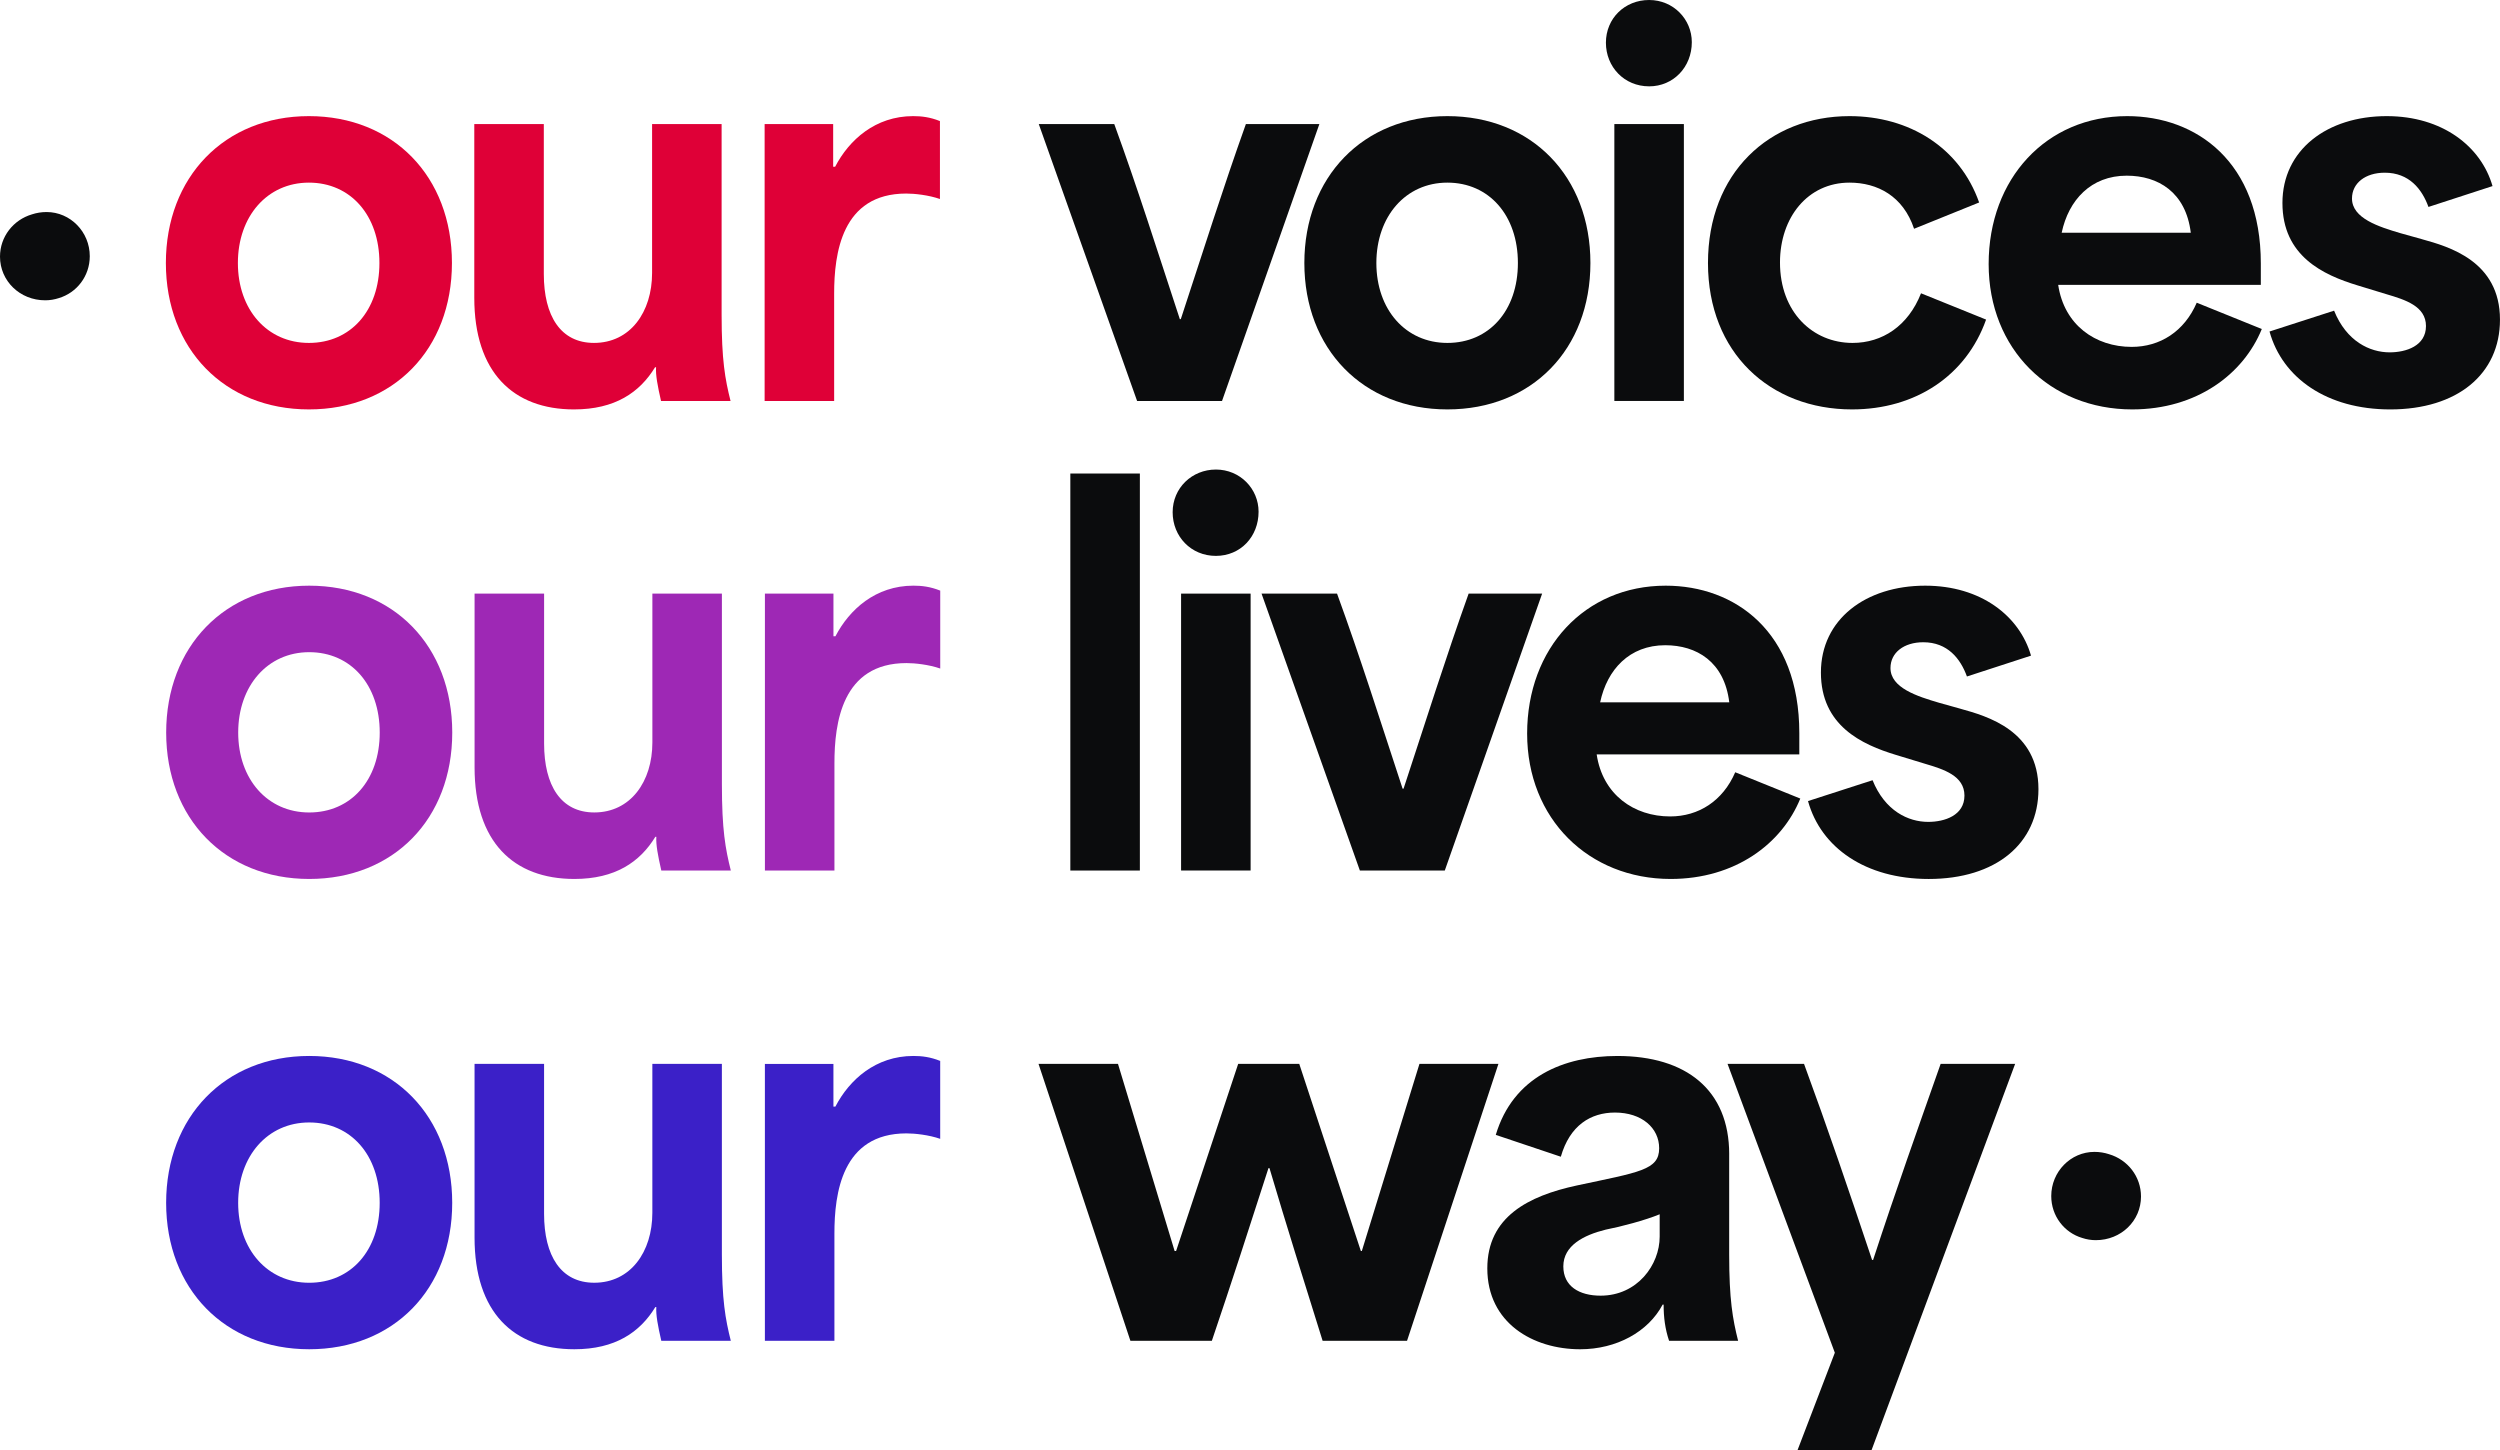
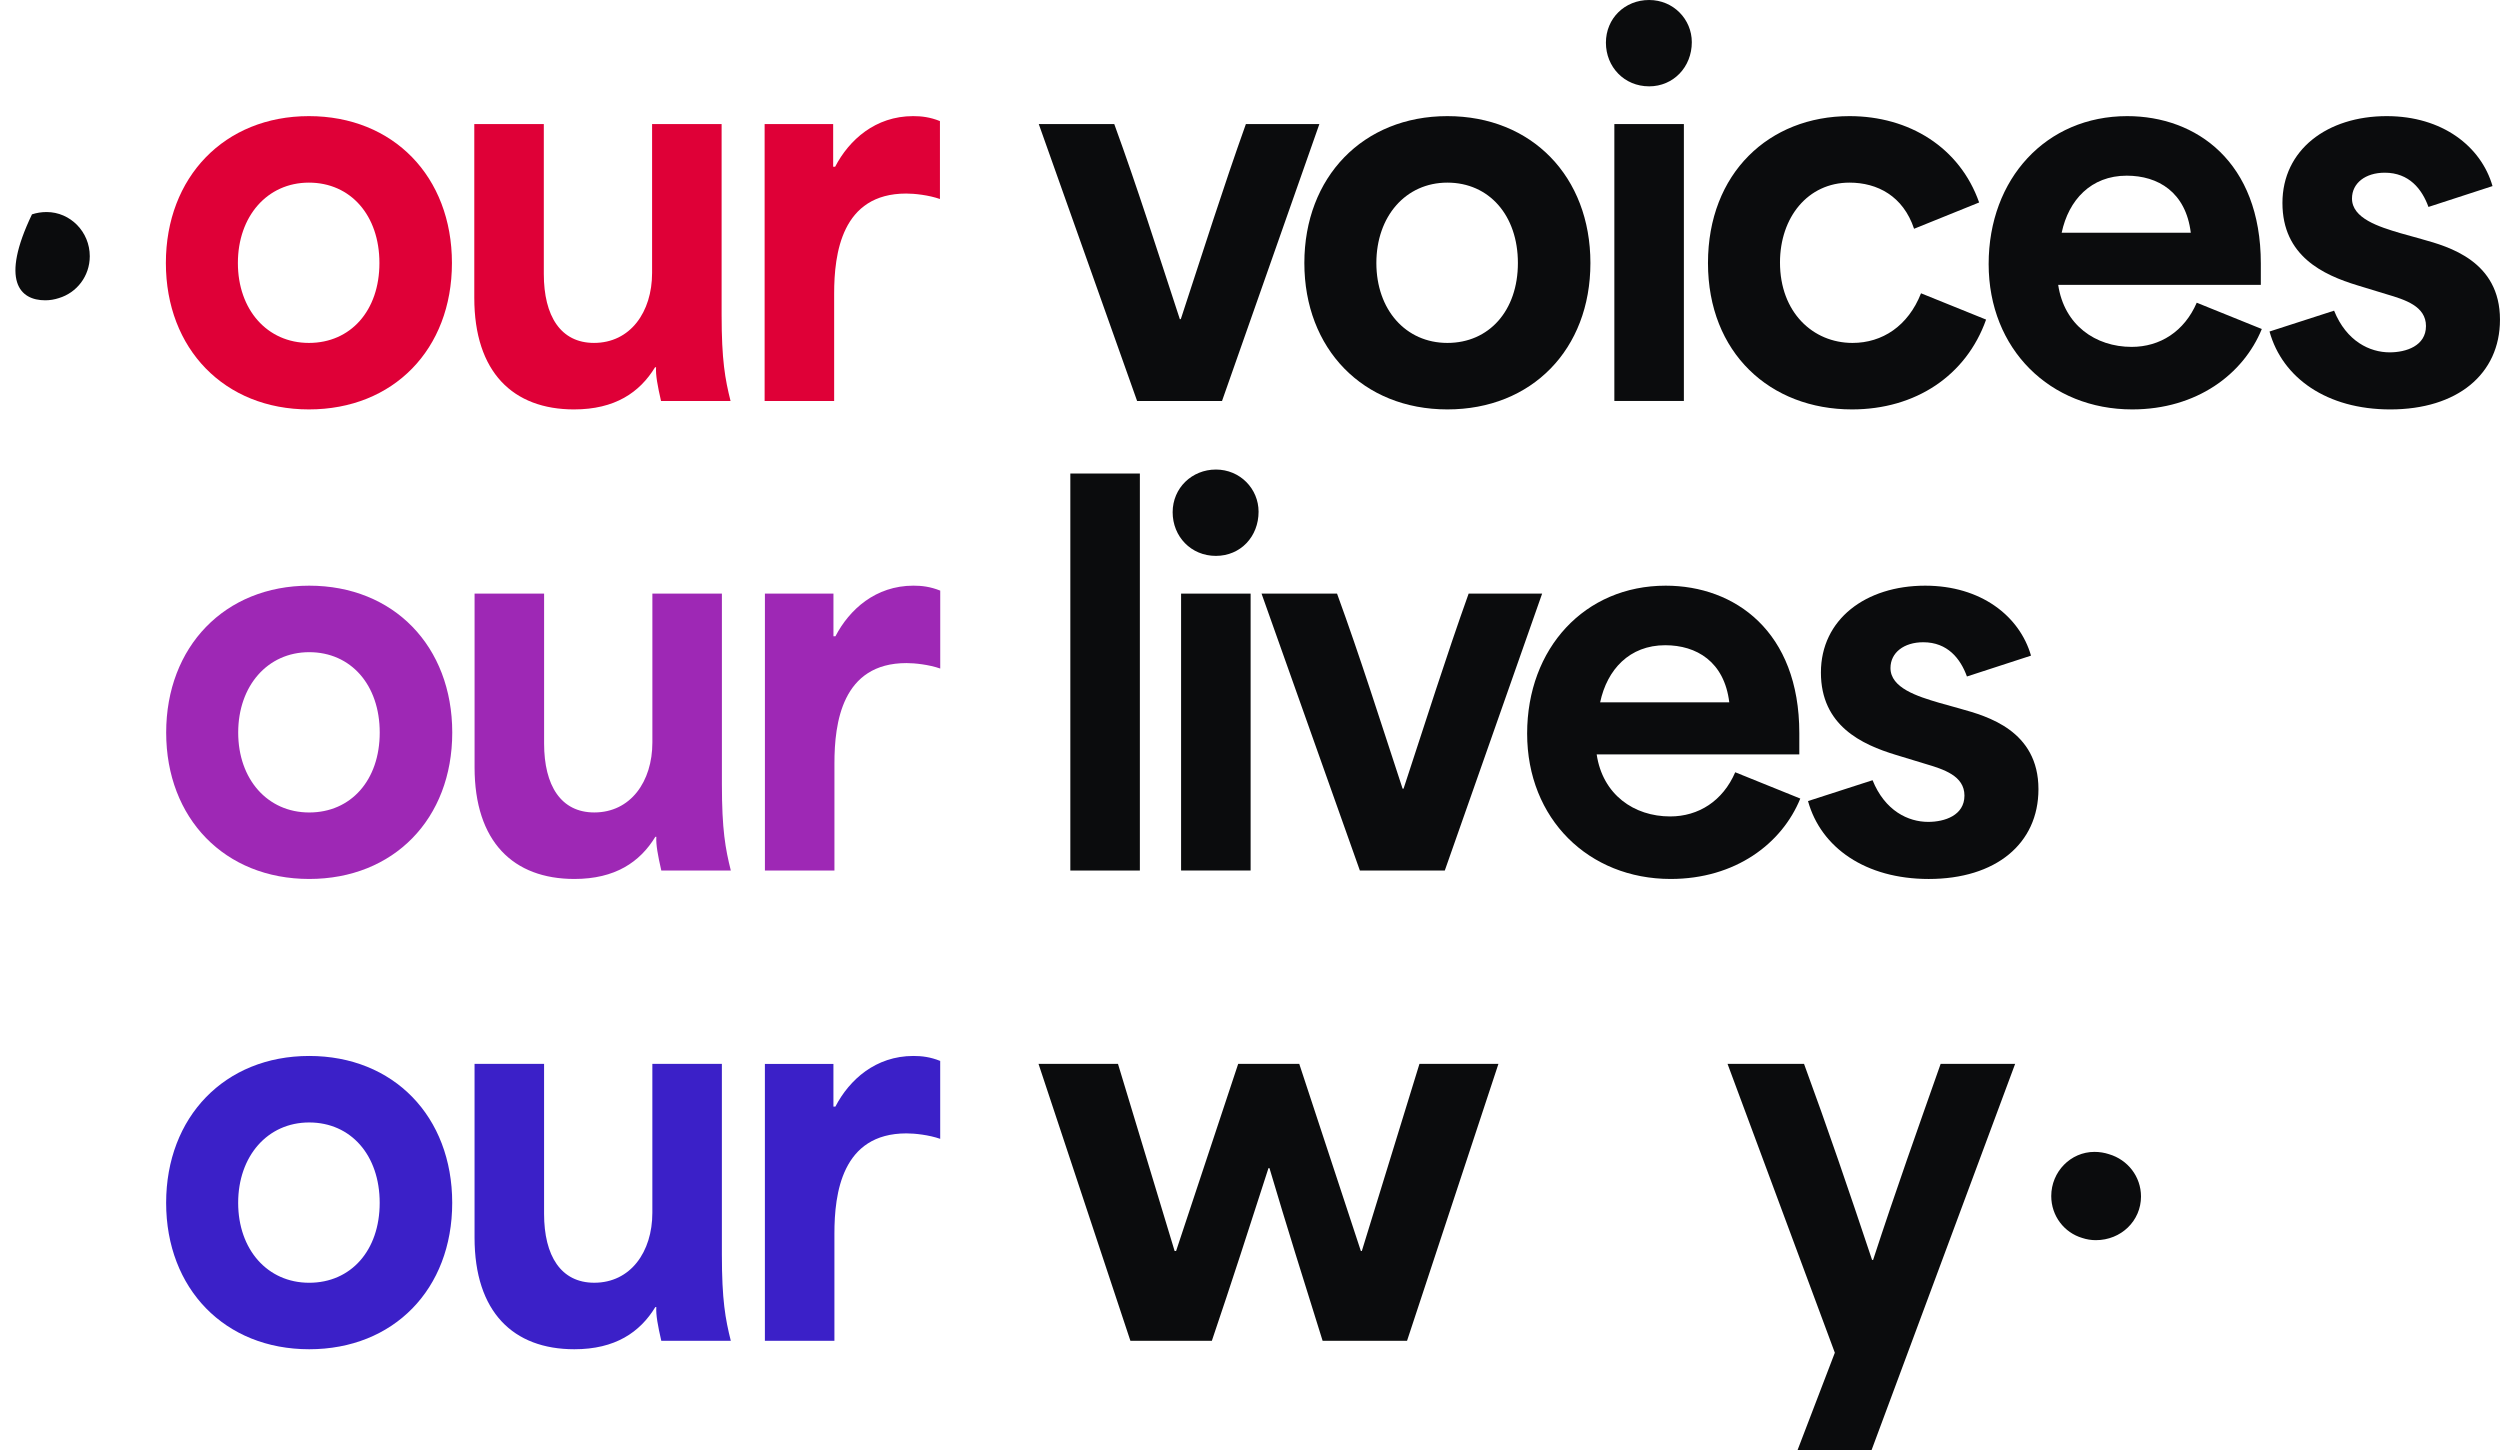
<svg xmlns="http://www.w3.org/2000/svg" width="200" height="116" viewBox="0 0 200 116" fill="none">
  <g clip-path="url(#clip0_1760_16285)">
    <path d="M24.712 32.753C31.467 32.753 36.155 27.949 36.155 21.041C36.155 14.133 31.467 9.29 24.712 9.29C17.958 9.29 13.27 14.173 13.27 21.041C13.27 27.91 17.958 32.753 24.712 32.753ZM24.712 14.61C28.049 14.61 30.354 17.23 30.354 21.041C30.354 24.853 28.049 27.434 24.712 27.434C21.375 27.434 19.031 24.774 19.031 21.041C19.031 17.309 21.375 14.61 24.712 14.61Z" fill="#DF0037" />
    <path d="M45.929 32.753C49.186 32.753 51.173 31.403 52.406 29.379H52.485C52.445 30.014 52.604 30.848 52.882 32.078H58.444C58.007 30.331 57.729 28.823 57.729 25.171V9.926H52.167V21.836C52.167 24.972 50.419 27.433 47.519 27.433C44.857 27.433 43.505 25.29 43.505 21.916V9.926H37.943V23.821C37.943 29.777 41.042 32.754 45.929 32.754V32.753Z" fill="#DF0037" />
    <path d="M66.732 23.503C66.732 20.288 67.328 15.484 72.494 15.484C73.169 15.484 74.282 15.603 75.195 15.92V9.687C74.401 9.369 73.725 9.29 73.05 9.29C70.03 9.29 67.924 11.196 66.811 13.34H66.653V9.926H61.17V32.079H66.732V23.503Z" fill="#DF0037" />
    <path d="M97.762 32.078L105.549 9.926H99.67C97.842 15.047 96.293 19.97 94.465 25.529H94.386C92.558 19.971 91.009 15.048 89.141 9.926H83.102L90.968 32.078H97.762Z" fill="#0B0C0D" />
    <path d="M115.79 32.753C122.545 32.753 127.233 27.949 127.233 21.041C127.233 14.133 122.545 9.29 115.79 9.29C109.036 9.29 104.348 14.173 104.348 21.041C104.348 27.91 109.036 32.753 115.79 32.753ZM115.79 14.61C119.127 14.61 121.432 17.23 121.432 21.041C121.432 24.853 119.127 27.434 115.79 27.434C112.454 27.434 110.109 24.774 110.109 21.041C110.109 17.309 112.454 14.61 115.79 14.61Z" fill="#0B0C0D" />
    <path d="M134.71 9.925H129.148V32.077H134.71V9.925Z" fill="#0B0C0D" />
    <path d="M131.929 6.908C133.876 6.908 135.345 5.359 135.345 3.374C135.345 1.548 133.875 0 131.929 0C129.983 0 128.473 1.469 128.473 3.414C128.473 5.358 129.943 6.907 131.929 6.907V6.908Z" fill="#0B0C0D" />
    <path d="M148.159 32.753C153.244 32.753 157.297 30.054 158.887 25.567L153.682 23.463C152.65 26.083 150.584 27.434 148.2 27.434C145.022 27.434 142.399 24.972 142.399 21.002C142.399 17.388 144.624 14.61 147.961 14.61C150.186 14.61 152.253 15.681 153.126 18.302L158.331 16.198C156.781 11.791 152.729 9.29 147.961 9.29C141.525 9.29 136.638 13.856 136.638 21.041C136.638 28.227 141.604 32.753 148.16 32.753H148.159Z" fill="#0B0C0D" />
    <path d="M170.535 27.751C167.635 27.751 165.132 26.004 164.655 22.789H180.866V21.081C180.866 12.943 175.701 9.29 170.177 9.29C163.701 9.29 159.092 14.292 159.092 21.121C159.092 27.949 164.018 32.753 170.574 32.753C175.739 32.753 179.474 29.935 180.944 26.321L175.739 24.217C174.746 26.52 172.799 27.751 170.535 27.751ZM170.138 14.054C172.641 14.054 174.866 15.365 175.263 18.62H164.933C165.489 16 167.277 14.054 170.138 14.054Z" fill="#0B0C0D" />
    <path d="M193.762 19.136L192.053 18.659C190.305 18.144 188.159 17.468 188.159 15.881C188.159 14.649 189.232 13.816 190.782 13.816C192.729 13.816 193.761 15.127 194.277 16.555L199.402 14.887C198.489 11.712 195.389 9.29 190.939 9.29C186.171 9.29 182.595 11.989 182.595 16.238C182.595 20.486 185.853 21.994 188.595 22.828L190.939 23.543C192.41 23.979 194.078 24.495 194.078 26.083C194.078 27.672 192.488 28.188 191.177 28.188C189.588 28.188 187.721 27.314 186.727 24.853L181.562 26.521C182.595 30.253 186.171 32.754 191.217 32.754C196.581 32.754 199.998 29.936 199.998 25.569C199.998 20.884 195.905 19.733 193.76 19.137L193.762 19.136Z" fill="#0B0C0D" />
-     <path d="M3.724 16.963C3.314 16.963 2.923 17.029 2.558 17.148C1.063 17.588 0 18.939 0 20.53C0 22.476 1.59 24.024 3.616 24.024C3.996 24.024 4.362 23.962 4.705 23.848C6.136 23.423 7.182 22.095 7.182 20.497C7.182 18.551 5.632 16.963 3.724 16.963Z" fill="#0B0C0D" />
+     <path d="M3.724 16.963C3.314 16.963 2.923 17.029 2.558 17.148C0 22.476 1.59 24.024 3.616 24.024C3.996 24.024 4.362 23.962 4.705 23.848C6.136 23.423 7.182 22.095 7.182 20.497C7.182 18.551 5.632 16.963 3.724 16.963Z" fill="#0B0C0D" />
    <path d="M24.734 84.477C17.979 84.477 13.291 89.36 13.291 96.228C13.291 103.097 17.979 107.94 24.734 107.94C31.488 107.94 36.177 103.136 36.177 96.228C36.177 89.32 31.488 84.477 24.734 84.477ZM24.734 102.621C21.397 102.621 19.053 99.961 19.053 96.228C19.053 92.496 21.397 89.797 24.734 89.797C28.071 89.797 30.375 92.417 30.375 96.228C30.375 100.04 28.071 102.621 24.734 102.621Z" fill="#3B20C8" />
    <path d="M57.75 85.112H52.188V97.022C52.188 100.158 50.439 102.619 47.539 102.619C44.877 102.619 43.526 100.475 43.526 97.101V85.112H37.964V99.007C37.964 104.963 41.062 107.94 45.949 107.94C49.207 107.94 51.194 106.59 52.426 104.566H52.505C52.466 105.201 52.624 106.035 52.903 107.265H58.465C58.028 105.518 57.75 104.01 57.75 100.357V85.113V85.112Z" fill="#3B20C8" />
    <path d="M66.833 88.527H66.674V85.113H61.191V107.266H66.753V98.69C66.753 95.475 67.349 90.671 72.514 90.671C73.189 90.671 74.302 90.79 75.216 91.107V84.874C74.421 84.556 73.745 84.477 73.07 84.477C70.051 84.477 67.945 86.383 66.832 88.527H66.833Z" fill="#3B20C8" />
    <path d="M113.556 85.112L108.947 100.079H108.868L103.941 85.112H99.054L94.088 100.079H93.969L89.439 85.112H83.082L90.432 107.264H96.948C98.498 102.699 100.007 98.014 101.478 93.448H101.557C102.909 98.014 104.378 102.699 105.809 107.264H112.563L119.874 85.112H113.556Z" fill="#0B0C0D" />
-     <path d="M138.336 92.339C138.336 87.178 134.879 84.478 129.396 84.478C125.104 84.478 121.052 86.146 119.662 90.791L124.866 92.538C125.581 90.037 127.25 89.004 129.197 89.004C131.343 89.004 132.733 90.236 132.733 91.862C132.733 93.61 131.143 93.768 126.137 94.84C122.283 95.673 118.985 97.341 118.985 101.47C118.985 105.837 122.641 107.941 126.415 107.941C129.315 107.941 131.858 106.551 133.011 104.368H133.09C133.09 105.399 133.209 106.313 133.527 107.266H139.049C138.612 105.518 138.334 103.971 138.334 100.358V92.339H138.336ZM132.774 98.929C132.774 101.192 130.985 103.653 128.046 103.653C126.337 103.653 125.066 102.9 125.066 101.311C125.066 99.643 126.695 98.81 128.443 98.374C129.675 98.135 131.621 97.62 132.774 97.142V98.929Z" fill="#0B0C0D" />
    <path d="M149.845 100.794H149.766C147.898 95.197 146.19 90.193 144.323 85.112H138.204L146.787 108.218L143.807 115.999H149.728L161.21 85.112H155.251C153.463 90.193 151.675 95.195 149.848 100.794H149.845Z" fill="#0B0C0D" />
    <path d="M168.723 92.336C168.358 92.216 167.967 92.151 167.557 92.151C165.65 92.151 164.1 93.739 164.1 95.685C164.1 97.283 165.145 98.613 166.576 99.036C166.919 99.15 167.285 99.213 167.665 99.213C169.692 99.213 171.28 97.664 171.28 95.719C171.28 94.128 170.218 92.776 168.722 92.336H168.723Z" fill="#0B0C0D" />
    <path d="M24.737 46.854C17.982 46.854 13.294 51.737 13.294 58.605C13.294 65.474 17.982 70.317 24.737 70.317C31.491 70.317 36.18 65.513 36.18 58.605C36.18 51.697 31.491 46.854 24.737 46.854ZM24.737 64.998C21.4 64.998 19.056 62.338 19.056 58.605C19.056 54.873 21.4 52.174 24.737 52.174C28.074 52.174 30.378 54.794 30.378 58.605C30.378 62.417 28.074 64.998 24.737 64.998Z" fill="#9E28B5" />
    <path d="M57.752 47.489H52.19V59.399C52.19 62.535 50.441 64.996 47.541 64.996C44.879 64.996 43.528 62.852 43.528 59.478V47.489H37.966V61.384C37.966 67.34 41.065 70.317 45.951 70.317C49.209 70.317 51.196 68.967 52.428 66.943H52.507C52.468 67.578 52.627 68.413 52.904 69.643H58.466C58.03 67.895 57.752 66.388 57.752 62.735V47.49V47.489Z" fill="#9E28B5" />
    <path d="M66.835 50.903H66.676V47.489H61.193V69.641H66.755V61.066C66.755 57.85 67.351 53.047 72.517 53.047C73.192 53.047 74.305 53.166 75.219 53.483V47.25C74.424 46.932 73.748 46.853 73.073 46.853C70.054 46.853 67.948 48.759 66.835 50.903Z" fill="#9E28B5" />
    <path d="M91.189 37.882H85.627V69.643H91.189V37.882Z" fill="#0B0C0D" />
    <path d="M100.049 47.489H94.487V69.641H100.049V47.489Z" fill="#0B0C0D" />
    <path d="M97.269 37.564C95.361 37.564 93.812 39.033 93.812 40.978C93.812 42.922 95.283 44.471 97.269 44.471C99.254 44.471 100.686 42.922 100.686 40.937C100.686 39.11 99.216 37.563 97.269 37.563V37.564Z" fill="#0B0C0D" />
    <path d="M112.286 63.091H112.207C110.379 57.533 108.83 52.61 106.963 47.488H100.923L108.789 69.64H115.584L123.371 47.488H117.491C115.663 52.609 114.114 57.532 112.286 63.091Z" fill="#0B0C0D" />
    <path d="M133.653 70.317C138.818 70.317 142.554 67.499 144.023 63.885L138.818 61.781C137.826 64.084 135.878 65.315 133.614 65.315C130.714 65.315 128.211 63.568 127.734 60.352H143.945V58.645C143.945 50.507 138.78 46.854 133.256 46.854C126.78 46.854 122.171 51.856 122.171 58.685C122.171 65.513 127.097 70.317 133.653 70.317ZM133.217 51.618C135.72 51.618 137.945 52.929 138.342 56.184H128.012C128.568 53.564 130.356 51.618 133.217 51.618Z" fill="#0B0C0D" />
    <path d="M156.84 56.7L155.132 56.223C153.383 55.708 151.238 55.032 151.238 53.444C151.238 52.213 152.31 51.38 153.86 51.38C155.807 51.38 156.839 52.691 157.355 54.119L162.481 52.451C161.567 49.276 158.467 46.854 154.017 46.854C149.25 46.854 145.673 49.553 145.673 53.802C145.673 58.05 148.931 59.558 151.673 60.392L154.017 61.106C155.488 61.543 157.156 62.059 157.156 63.647C157.156 65.236 155.566 65.751 154.256 65.751C152.666 65.751 150.799 64.879 149.805 62.417L144.641 64.085C145.673 67.817 149.25 70.318 154.295 70.318C159.659 70.318 163.076 67.5 163.076 63.133C163.076 58.448 158.984 57.297 156.838 56.701L156.84 56.7Z" fill="#0B0C0D" />
  </g>
  <defs>
    <clipPath id="clip0_1760_16285">
      <rect width="200" height="116" fill="white" />
    </clipPath>
  </defs>
</svg>